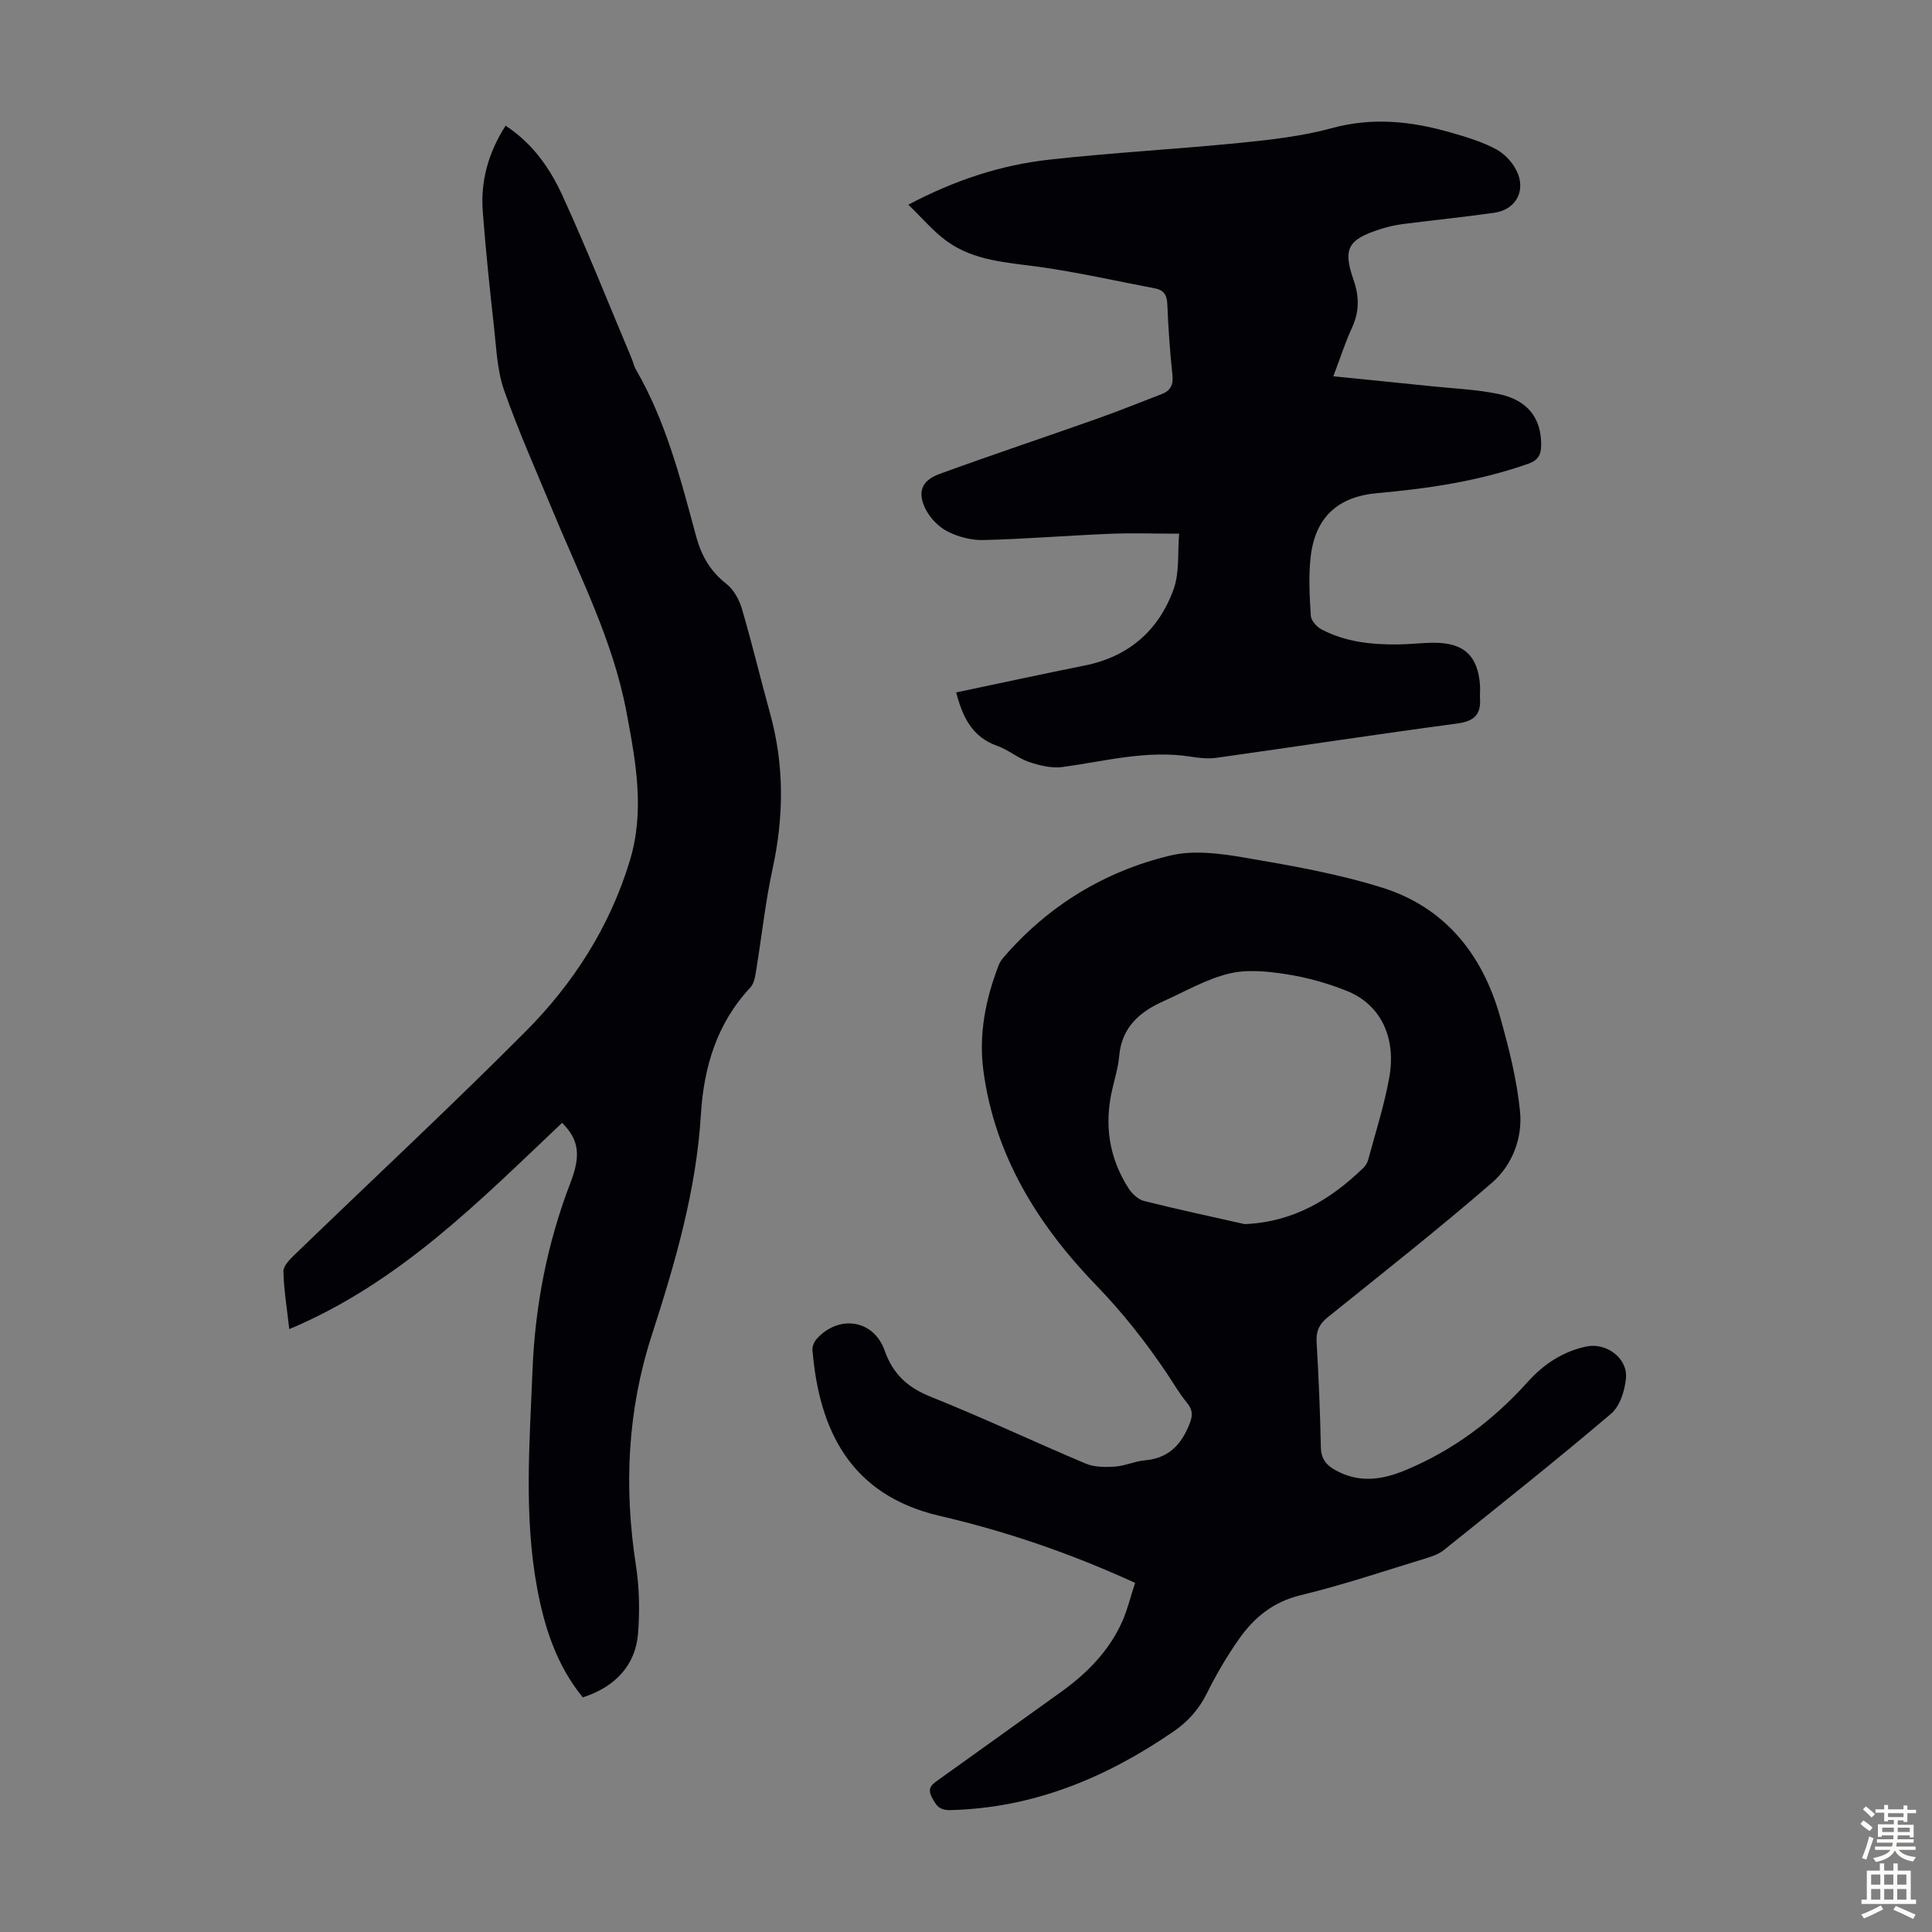
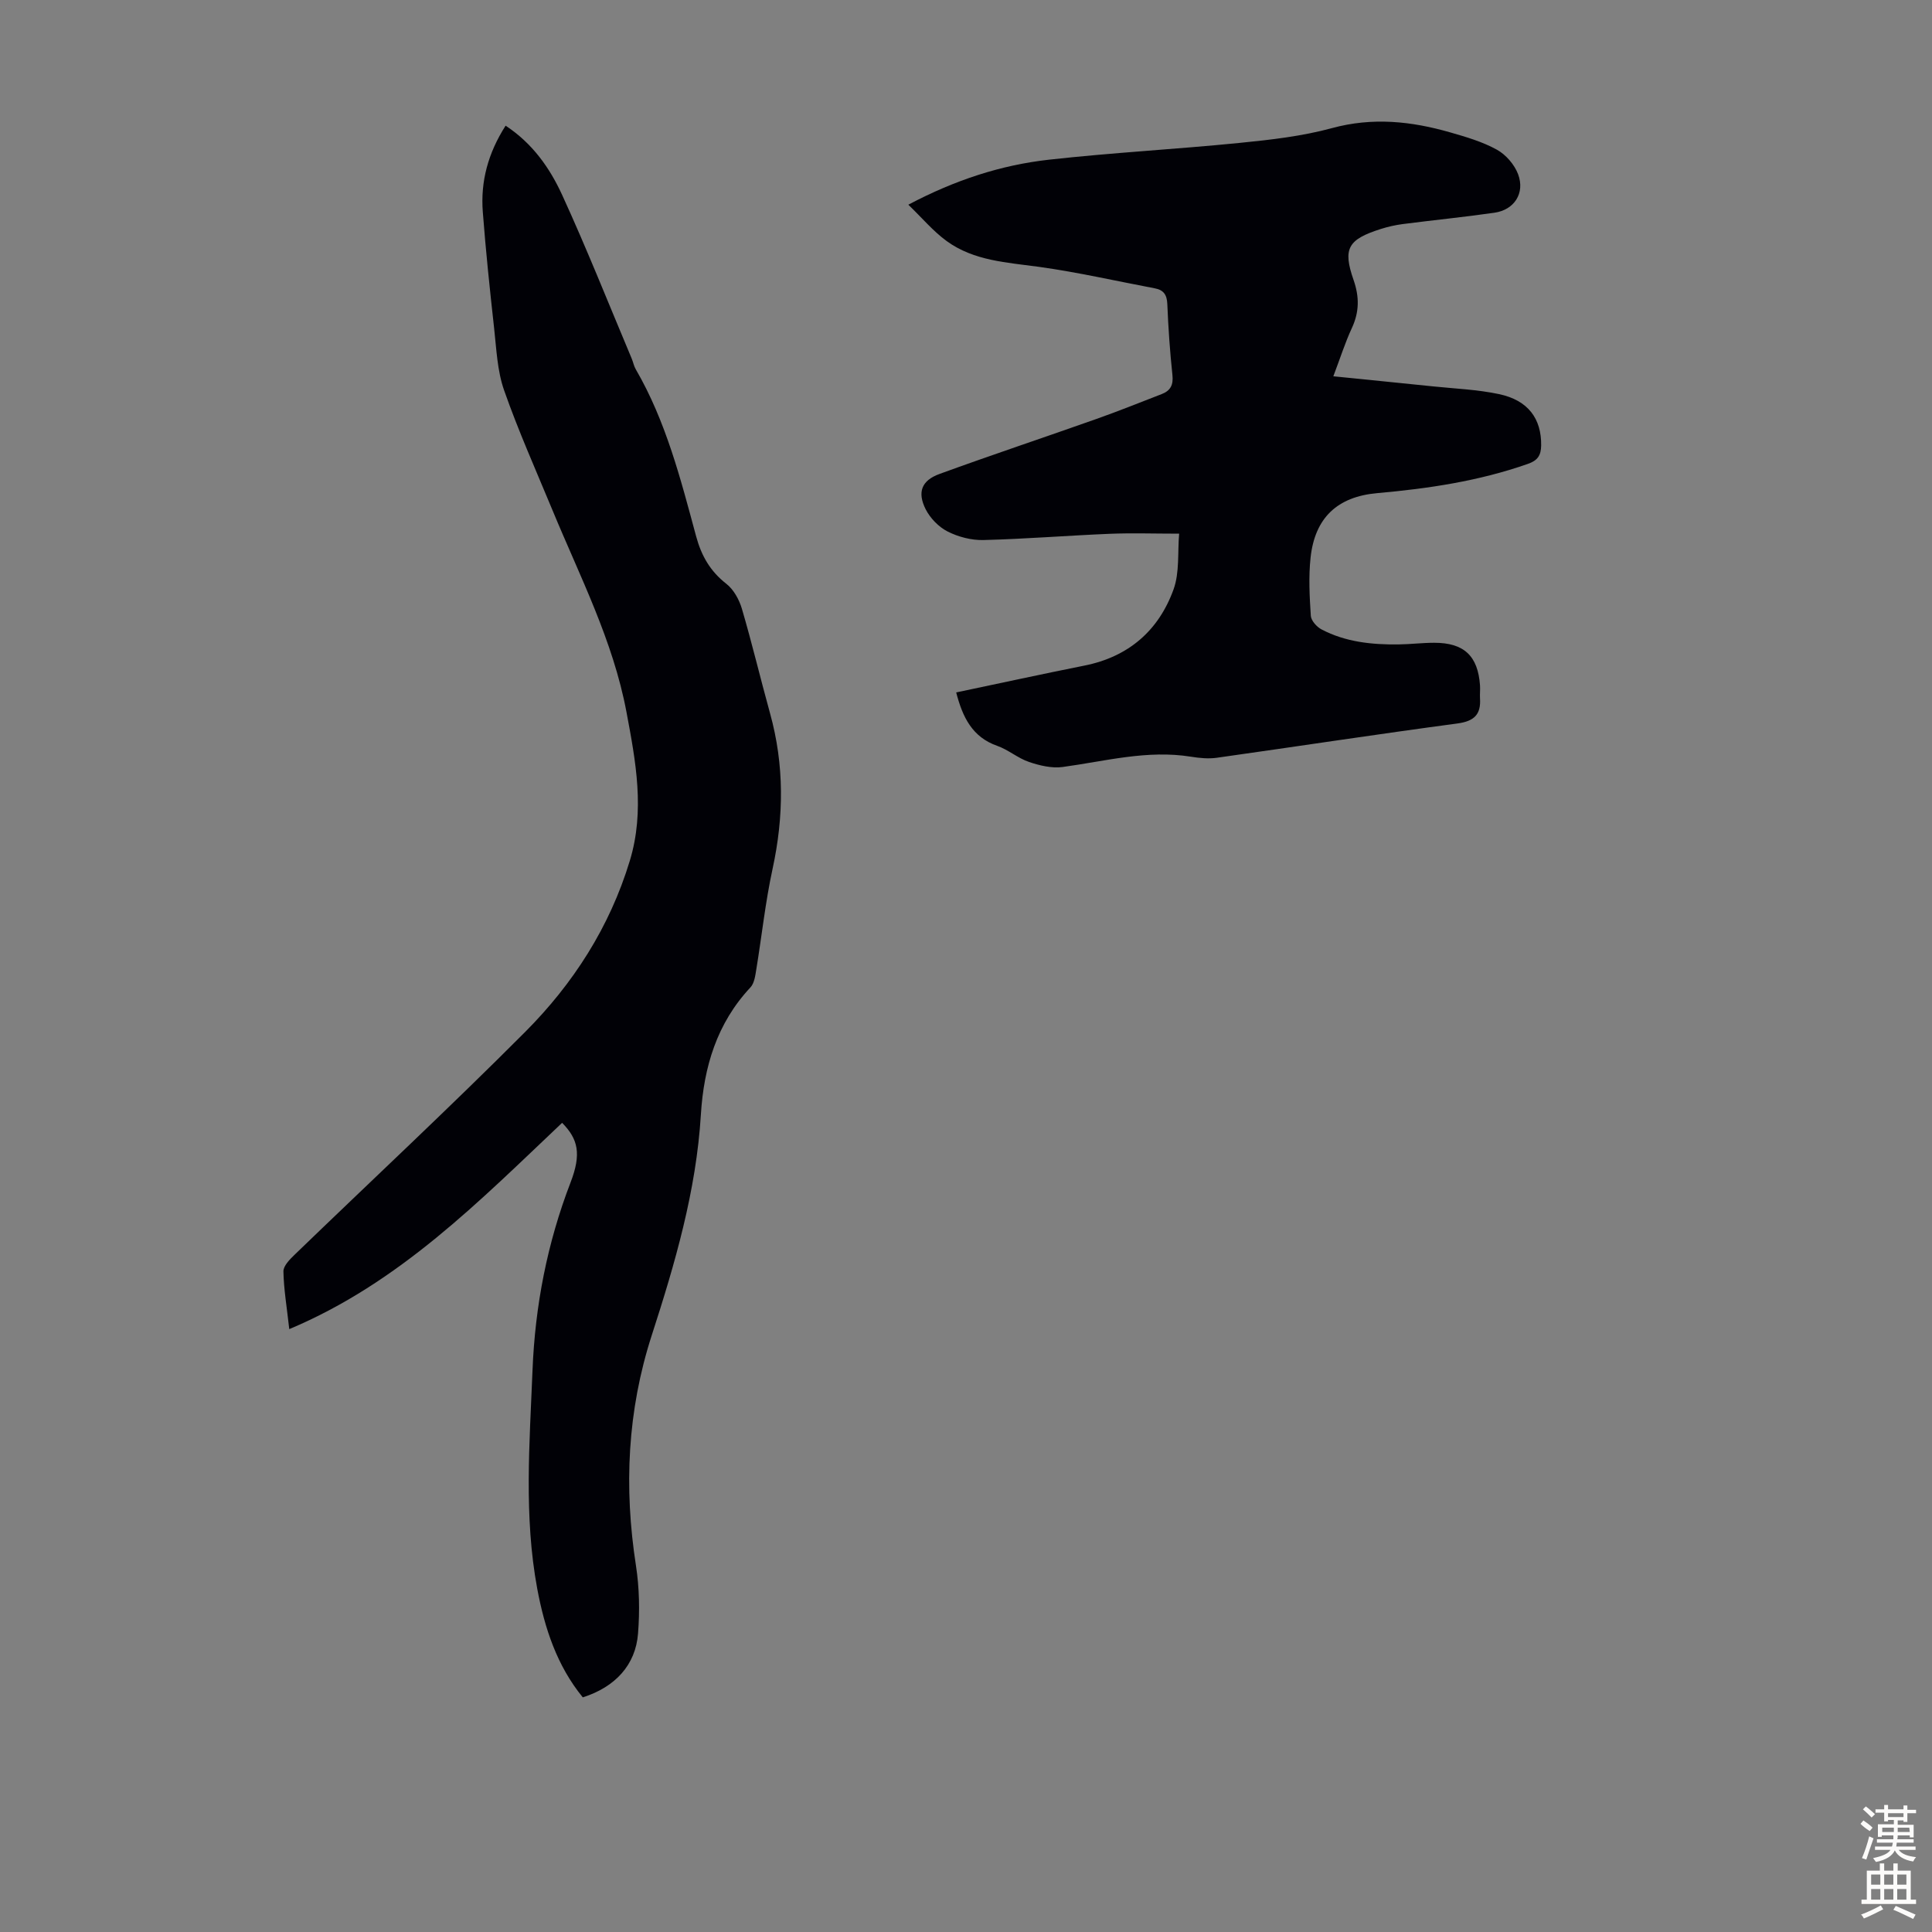
<svg xmlns="http://www.w3.org/2000/svg" enable-background="new 0 0 400 400" viewBox="0 0 400 400">
  <rect x="0" y="0" width="400" height="400" fill="#808080" stroke="none" />
  <g fill="#010106">
-     <path d="m235.01 327.72c-13.4-6.14-26.71-10.68-40.44-13.87-18.54-4.3-24.98-17.78-26.36-34.35-.06-.75.37-1.74.9-2.32 4.59-5.05 11.77-3.98 14.04 2.43 1.75 4.94 4.8 7.68 9.61 9.6 10.79 4.32 21.31 9.3 32.02 13.81 1.79.75 4.02.76 6.02.63 2.09-.14 4.12-1.11 6.22-1.3 4.49-.4 7.16-2.74 8.95-6.8.87-1.97 1.25-3.33-.21-5.11-1.56-1.89-2.8-4.04-4.17-6.09-4.36-6.49-9.12-12.54-14.62-18.23-12-12.4-20.99-26.76-23.36-44.36-1.02-7.59.44-14.92 3.19-22.01.23-.61.66-1.17 1.09-1.66 9.23-10.65 20.84-17.7 34.4-20.96 4.81-1.16 10.31-.44 15.33.42 9.56 1.63 19.2 3.32 28.43 6.19 13.08 4.06 20.88 13.82 24.53 26.78 1.81 6.44 3.49 13.03 4.13 19.66.53 5.48-1.63 11.07-5.8 14.68-11.08 9.6-22.61 18.68-34.03 27.87-1.76 1.42-2.42 2.87-2.29 5.11.42 7.26.73 14.53.88 21.81.05 2.36 1.07 3.66 3 4.73 4.85 2.69 9.56 2.06 14.48.02 9.91-4.11 18.2-10.34 25.34-18.28 3.27-3.64 7.23-6.3 12.14-7.34 4.07-.86 8.56 2.33 8.21 6.53-.22 2.58-1.25 5.83-3.1 7.4-11.34 9.64-23.01 18.9-34.62 28.22-1 .81-2.34 1.28-3.6 1.67-8.66 2.64-17.26 5.55-26.04 7.67-5.68 1.37-9.62 4.61-12.75 9.06-2.5 3.55-4.72 7.34-6.65 11.23-1.65 3.32-3.89 5.85-6.93 7.94-13.94 9.56-28.97 15.83-46.15 16.26-2.37.06-2.99-.97-3.87-2.65-1.1-2.08.28-2.83 1.54-3.74 8.45-6.07 16.93-12.1 25.37-18.19 5.34-3.85 9.86-8.48 12.56-14.58 1.06-2.45 1.68-5.07 2.61-7.88zm22.68-74.28c10.09-.42 17.77-5.06 24.58-11.64.46-.44.83-1.08 1-1.69 1.51-5.61 3.3-11.18 4.34-16.88 1.55-8.45-1.77-15.26-8.75-18.07-4.01-1.61-8.29-2.8-12.55-3.46-3.9-.61-8.15-1.04-11.9-.12-4.7 1.15-9.07 3.71-13.55 5.72-4.95 2.21-8.62 5.42-9.14 11.31-.21 2.32-.9 4.6-1.43 6.89-1.72 7.33-.69 14.24 3.39 20.57.71 1.11 1.97 2.27 3.18 2.58 6.91 1.74 13.88 3.22 20.83 4.79z" />
    <path d="m104.68 26.02c5.61 3.69 9.17 8.81 11.72 14.37 5.11 11.15 9.64 22.57 14.4 33.88.3.72.44 1.53.83 2.19 6.25 10.77 9.29 22.71 12.49 34.56 1.1 4.07 2.93 7.25 6.27 9.86 1.51 1.18 2.65 3.26 3.21 5.15 2.11 7.18 3.84 14.47 5.84 21.69 2.96 10.7 2.86 21.36.51 32.18-1.49 6.86-2.23 13.89-3.37 20.83-.21 1.28-.4 2.83-1.21 3.7-6.96 7.43-9.66 16.5-10.26 26.33-.96 15.79-5.35 30.8-10.17 45.69-5.07 15.67-5.78 31.52-3.27 47.71.71 4.59.79 9.38.43 14.03-.5 6.53-4.72 11.09-11.44 13.23-5.34-6.53-7.9-14.3-9.43-22.49-2.79-15.01-1.58-30.11-.98-45.2.53-13.41 3.05-26.37 7.88-38.92 2.28-5.93 1.56-8.98-1.75-12.34-17.11 16.18-33.65 33.12-56.49 42.71-.52-4.65-1.14-8.29-1.21-11.95-.02-1.12 1.27-2.44 2.24-3.38 15.94-15.4 32.16-30.5 47.8-46.19 9.95-9.98 17.5-21.7 21.67-35.43 3.17-10.42 1.23-20.61-.69-30.83-2.77-14.76-9.64-28.05-15.31-41.76-3.42-8.26-7.08-16.44-10.03-24.86-1.41-4.03-1.58-8.53-2.06-12.85-.89-8-1.73-16.02-2.34-24.04-.49-6.31 1.08-12.18 4.72-17.87z" />
    <path d="m197.97 143.36c9.02-1.89 17.75-3.8 26.52-5.55 9.15-1.82 15.39-7.24 18.48-15.78 1.27-3.51.82-7.64 1.16-11.54-5.17 0-9.8-.16-14.43.03-8.71.36-17.4 1.07-26.11 1.29-2.47.06-5.19-.65-7.4-1.77-1.84-.93-3.6-2.75-4.54-4.6-1.78-3.55-.85-5.96 2.86-7.31 10.8-3.94 21.71-7.57 32.55-11.41 4.52-1.6 8.98-3.4 13.46-5.13 1.79-.69 2.44-1.87 2.22-3.92-.52-4.89-.86-9.81-1.06-14.73-.08-1.91-.77-2.9-2.57-3.24-7.99-1.51-15.93-3.33-23.98-4.45-6.67-.92-13.48-1.23-19.13-5.34-2.81-2.04-5.09-4.79-7.94-7.53 9.73-5.14 19.2-8.21 29.13-9.32 13.1-1.46 26.29-2.16 39.42-3.47 6.44-.64 12.97-1.38 19.18-3.07 8.37-2.28 16.38-1.43 24.43.88 3.31.95 6.71 1.94 9.69 3.59 1.87 1.03 3.65 3.09 4.4 5.09 1.46 3.92-.8 7.37-4.89 7.96-6.31.91-12.65 1.53-18.98 2.35-1.54.2-3.09.55-4.57 1.02-6.77 2.16-7.91 4.02-5.63 10.55 1.22 3.51 1.2 6.61-.35 9.96-1.4 3.01-2.4 6.2-3.84 9.99 7.23.73 13.96 1.39 20.68 2.09 4.55.47 9.18.65 13.64 1.6 6.03 1.28 8.78 5.1 8.71 10.62-.03 2.07-.72 3.12-2.77 3.83-10.11 3.55-20.58 5.11-31.19 6.05-8.27.74-12.89 5.13-13.78 13.35-.43 3.97-.21 8.04.05 12.05.07 1 1.23 2.3 2.23 2.82 4.97 2.61 10.42 3.17 15.94 3.1 2.46-.03 4.91-.34 7.37-.34 6.17-.01 9.06 2.71 9.49 8.82.06.89-.05 1.79 0 2.68.22 3.36-1.21 4.74-4.69 5.21-16.63 2.22-33.21 4.76-49.82 7.1-1.73.24-3.58.06-5.32-.22-9.05-1.46-17.76.93-26.59 2.13-2.24.3-4.75-.3-6.95-1.04-2.3-.78-4.27-2.52-6.56-3.33-5.16-1.8-7.18-5.88-8.52-11.07z" />
  </g>
-   <path d="m385.2 377.6.6-.7c.6.4 1.3.9 1.9 1.5l-.6.7c-.8-.5-1.4-1-1.9-1.5zm.3 7.1c.6-1.4 1.1-2.9 1.5-4.5.3.1.6.3.9.4-.5 1.4-1 2.9-1.5 4.4zm.2-10.1.6-.6c.7.5 1.3 1.1 1.9 1.6l-.7.7c-.6-.6-1.2-1.2-1.8-1.7zm8.4-.8h.8v.9h1.8v.7h-1.8v1.8h-.8v-.3h-1.2v.9h3.3v2.6h-.8v-.4h-2.5c0 .3 0 .6-.1.8h3.4v.7h-3.5c0 .3-.1.6-.1.8h4v.7h-3.5c.7.9 1.9 1.3 3.6 1.5-.2.2-.4.5-.6.9-1.9-.3-3.2-1.1-3.8-2.3-.5 1.1-1.8 2-3.9 2.4-.2-.3-.4-.5-.6-.8 1.9-.4 3.1-.9 3.6-1.7h-3.2v-.7h3.5c.1-.2.1-.5.2-.8h-3.3v-.7h3.4c0-.2 0-.5 0-.8h-2.4v.3h-.8v-2.6h3.3v-.9h-1.2v.3h-.8v-1.8h-1.8v-.7h1.8v-.9h.8v.9h3.2zm-4.4 5.5h2.4c0-.3 0-.6 0-.9h-2.4zm1.2-3.1h3.2v-.8h-3.2zm4.4 2.2h-2.4v.9h2.5v-.9z" fill="#fcfbfa" />
+   <path d="m385.2 377.6.6-.7c.6.4 1.3.9 1.9 1.5l-.6.7c-.8-.5-1.4-1-1.9-1.5zm.3 7.1c.6-1.4 1.1-2.9 1.5-4.5.3.1.6.3.9.4-.5 1.4-1 2.9-1.5 4.4zm.2-10.1.6-.6c.7.5 1.3 1.1 1.9 1.6l-.7.7c-.6-.6-1.2-1.2-1.8-1.7zm8.4-.8h.8v.9h1.8v.7h-1.8v1.8h-.8v-.3h-1.2v.9h3.3v2.6h-.8v-.4h-2.5c0 .3 0 .6-.1.8h3.4v.7h-3.5c0 .3-.1.6-.1.8h4v.7h-3.5c.7.9 1.9 1.3 3.6 1.5-.2.2-.4.5-.6.9-1.9-.3-3.2-1.1-3.8-2.3-.5 1.1-1.8 2-3.9 2.4-.2-.3-.4-.5-.6-.8 1.9-.4 3.1-.9 3.6-1.7h-3.2v-.7h3.5c.1-.2.1-.5.2-.8h-3.3v-.7h3.4c0-.2 0-.5 0-.8h-2.4v.3h-.8v-2.6h3.3v-.9h-1.2v.3h-.8v-1.8h-1.8v-.7h1.8v-.9h.8v.9h3.2zm-4.4 5.5h2.4c0-.3 0-.6 0-.9h-2.4zm1.2-3.1h3.2v-.8h-3.2zm4.4 2.2h-2.4v.9h2.5z" fill="#fcfbfa" />
  <path d="m389.2 385.8h.9v1.5h1.9v-1.5h.9v1.5h2.7v6h1.1v.9h-11.3v-.9h1.1v-6h2.7zm.2 8.7.5.8c-1.2.6-2.5 1.3-4 1.9-.2-.3-.3-.6-.6-.8 1.6-.6 3-1.3 4.1-1.9zm-2-4.3h1.9v-2.1h-1.9zm0 3.1h1.9v-2.2h-1.9zm2.7-3.1h1.9v-2.1h-1.9zm0 3.1h1.9v-2.2h-1.9zm2.4 1.3c1.4.6 2.7 1.2 4.1 1.8l-.5.9c-1.5-.7-2.8-1.4-4.1-1.9zm2.2-6.5h-1.9v2.1h1.9zm-1.9 5.2h1.9v-2.2h-1.9z" fill="#fcfbfa" />
</svg>